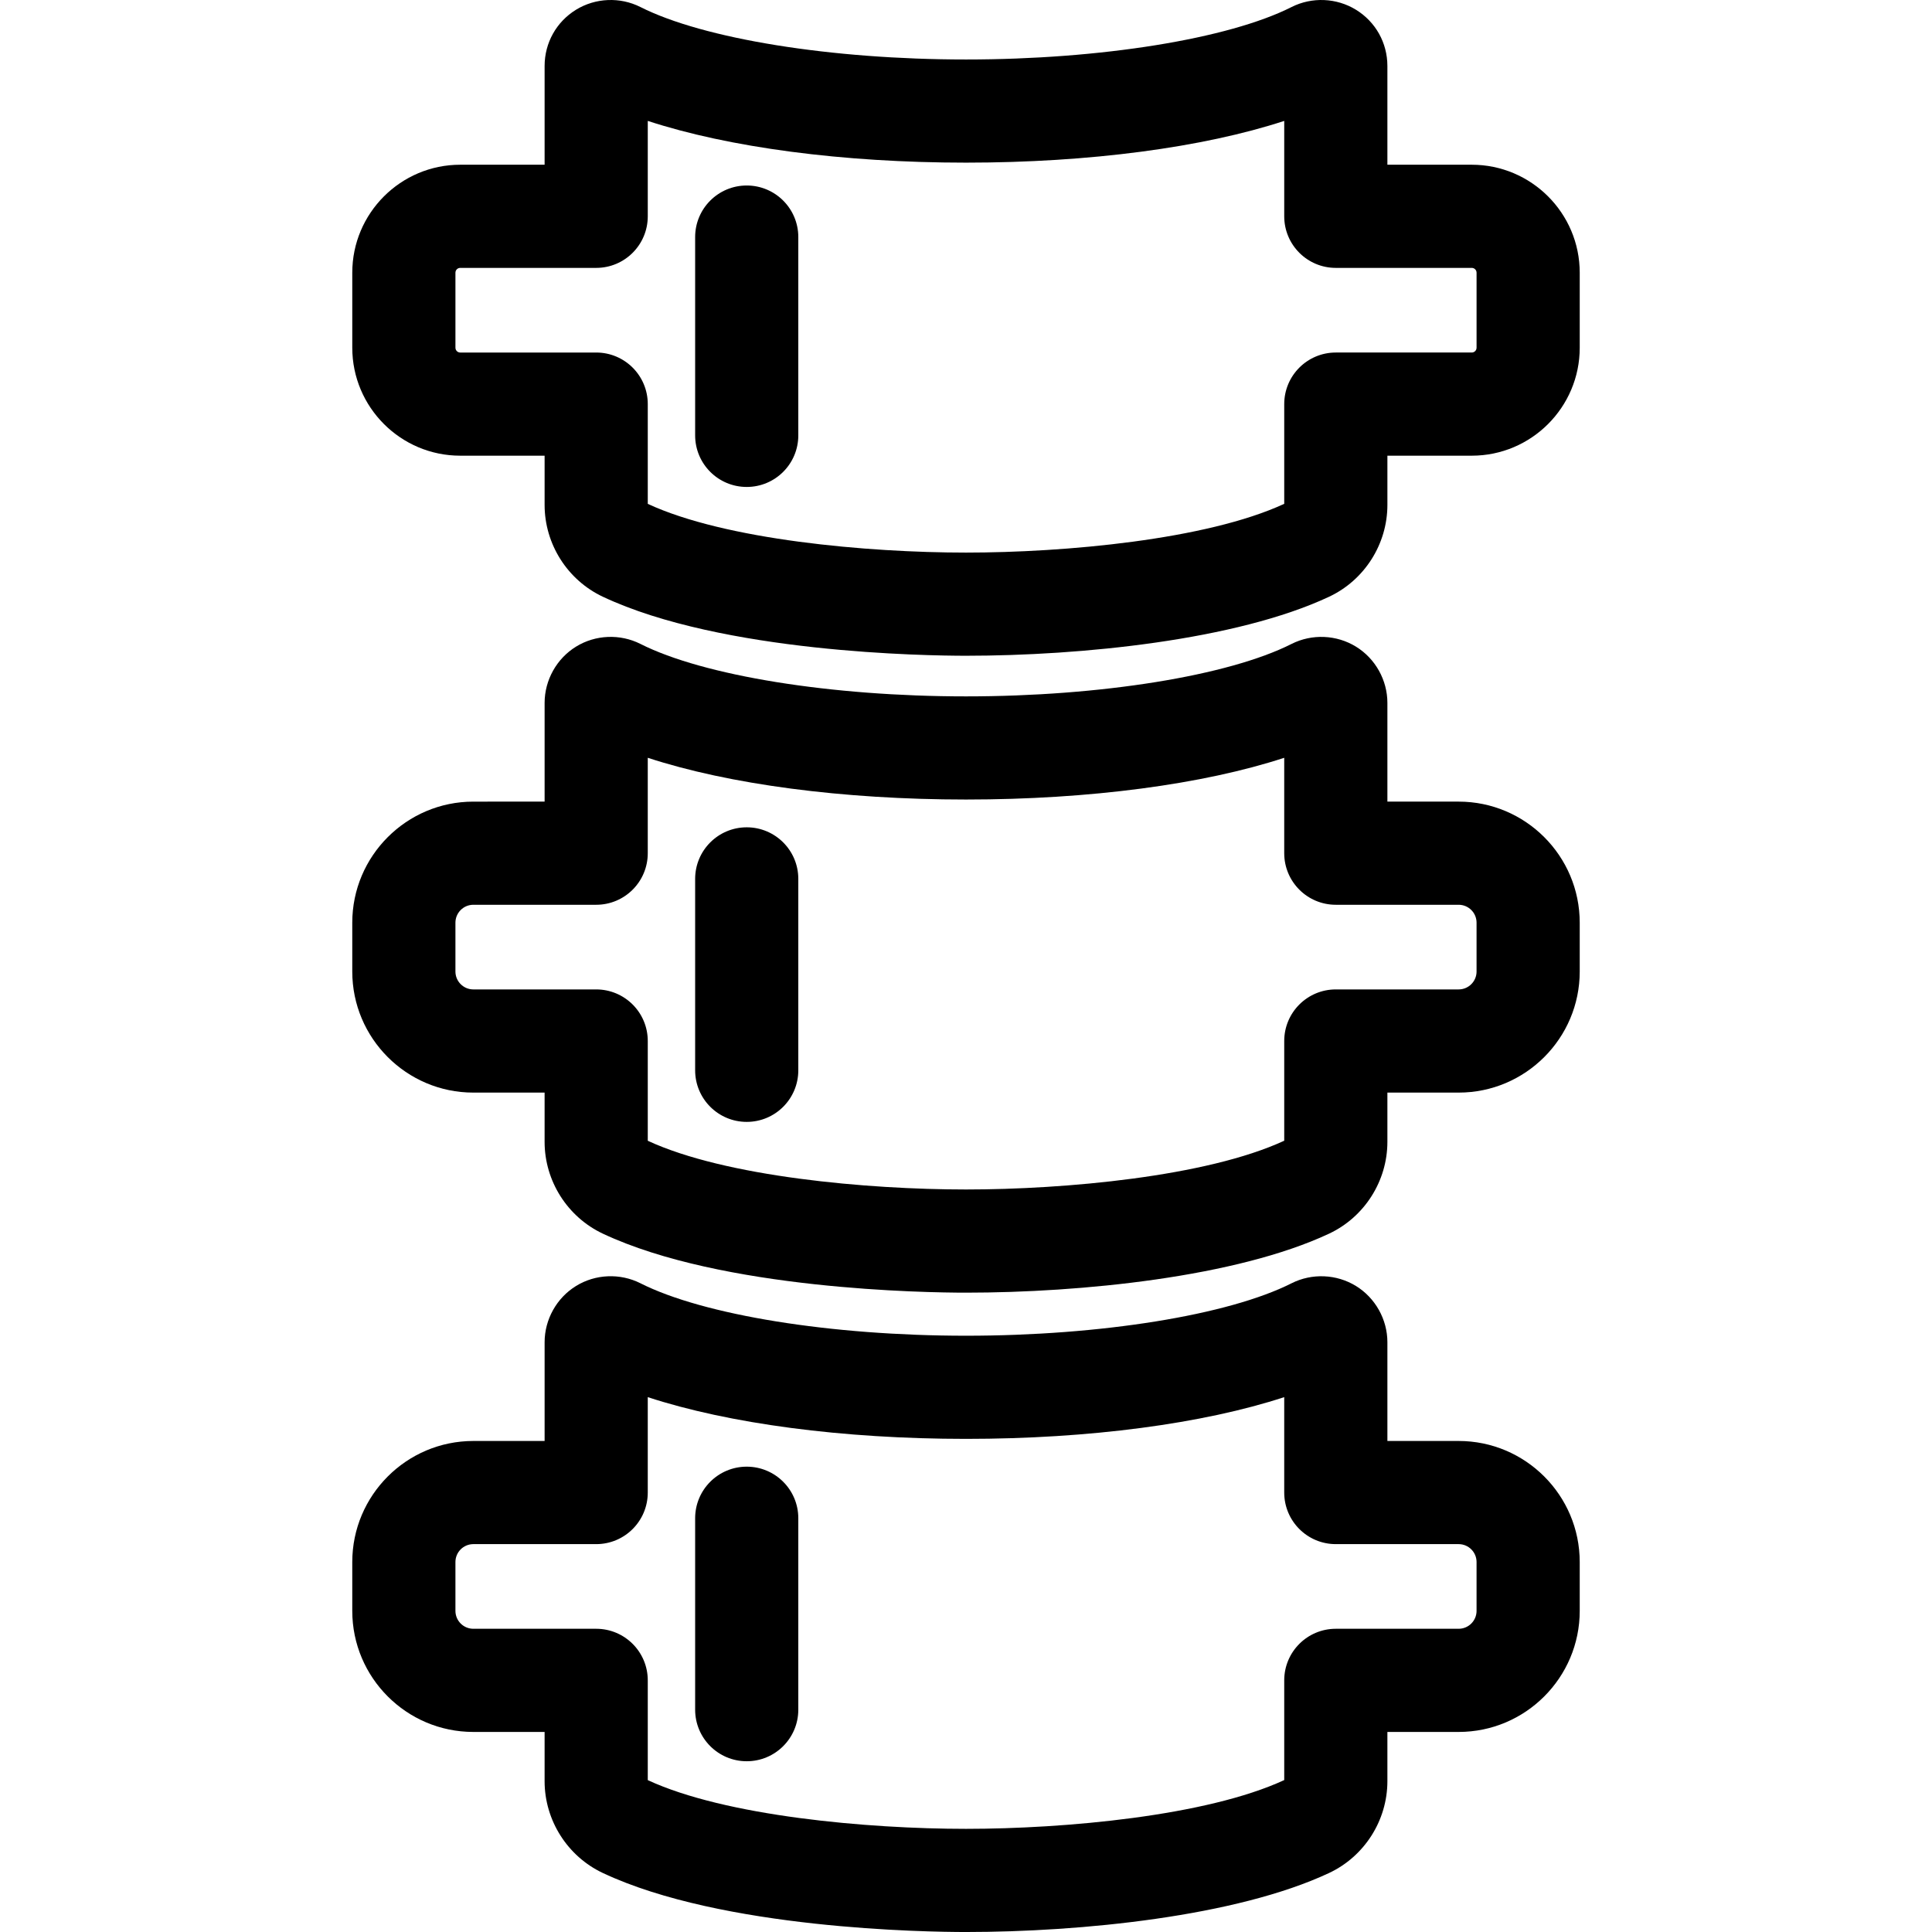
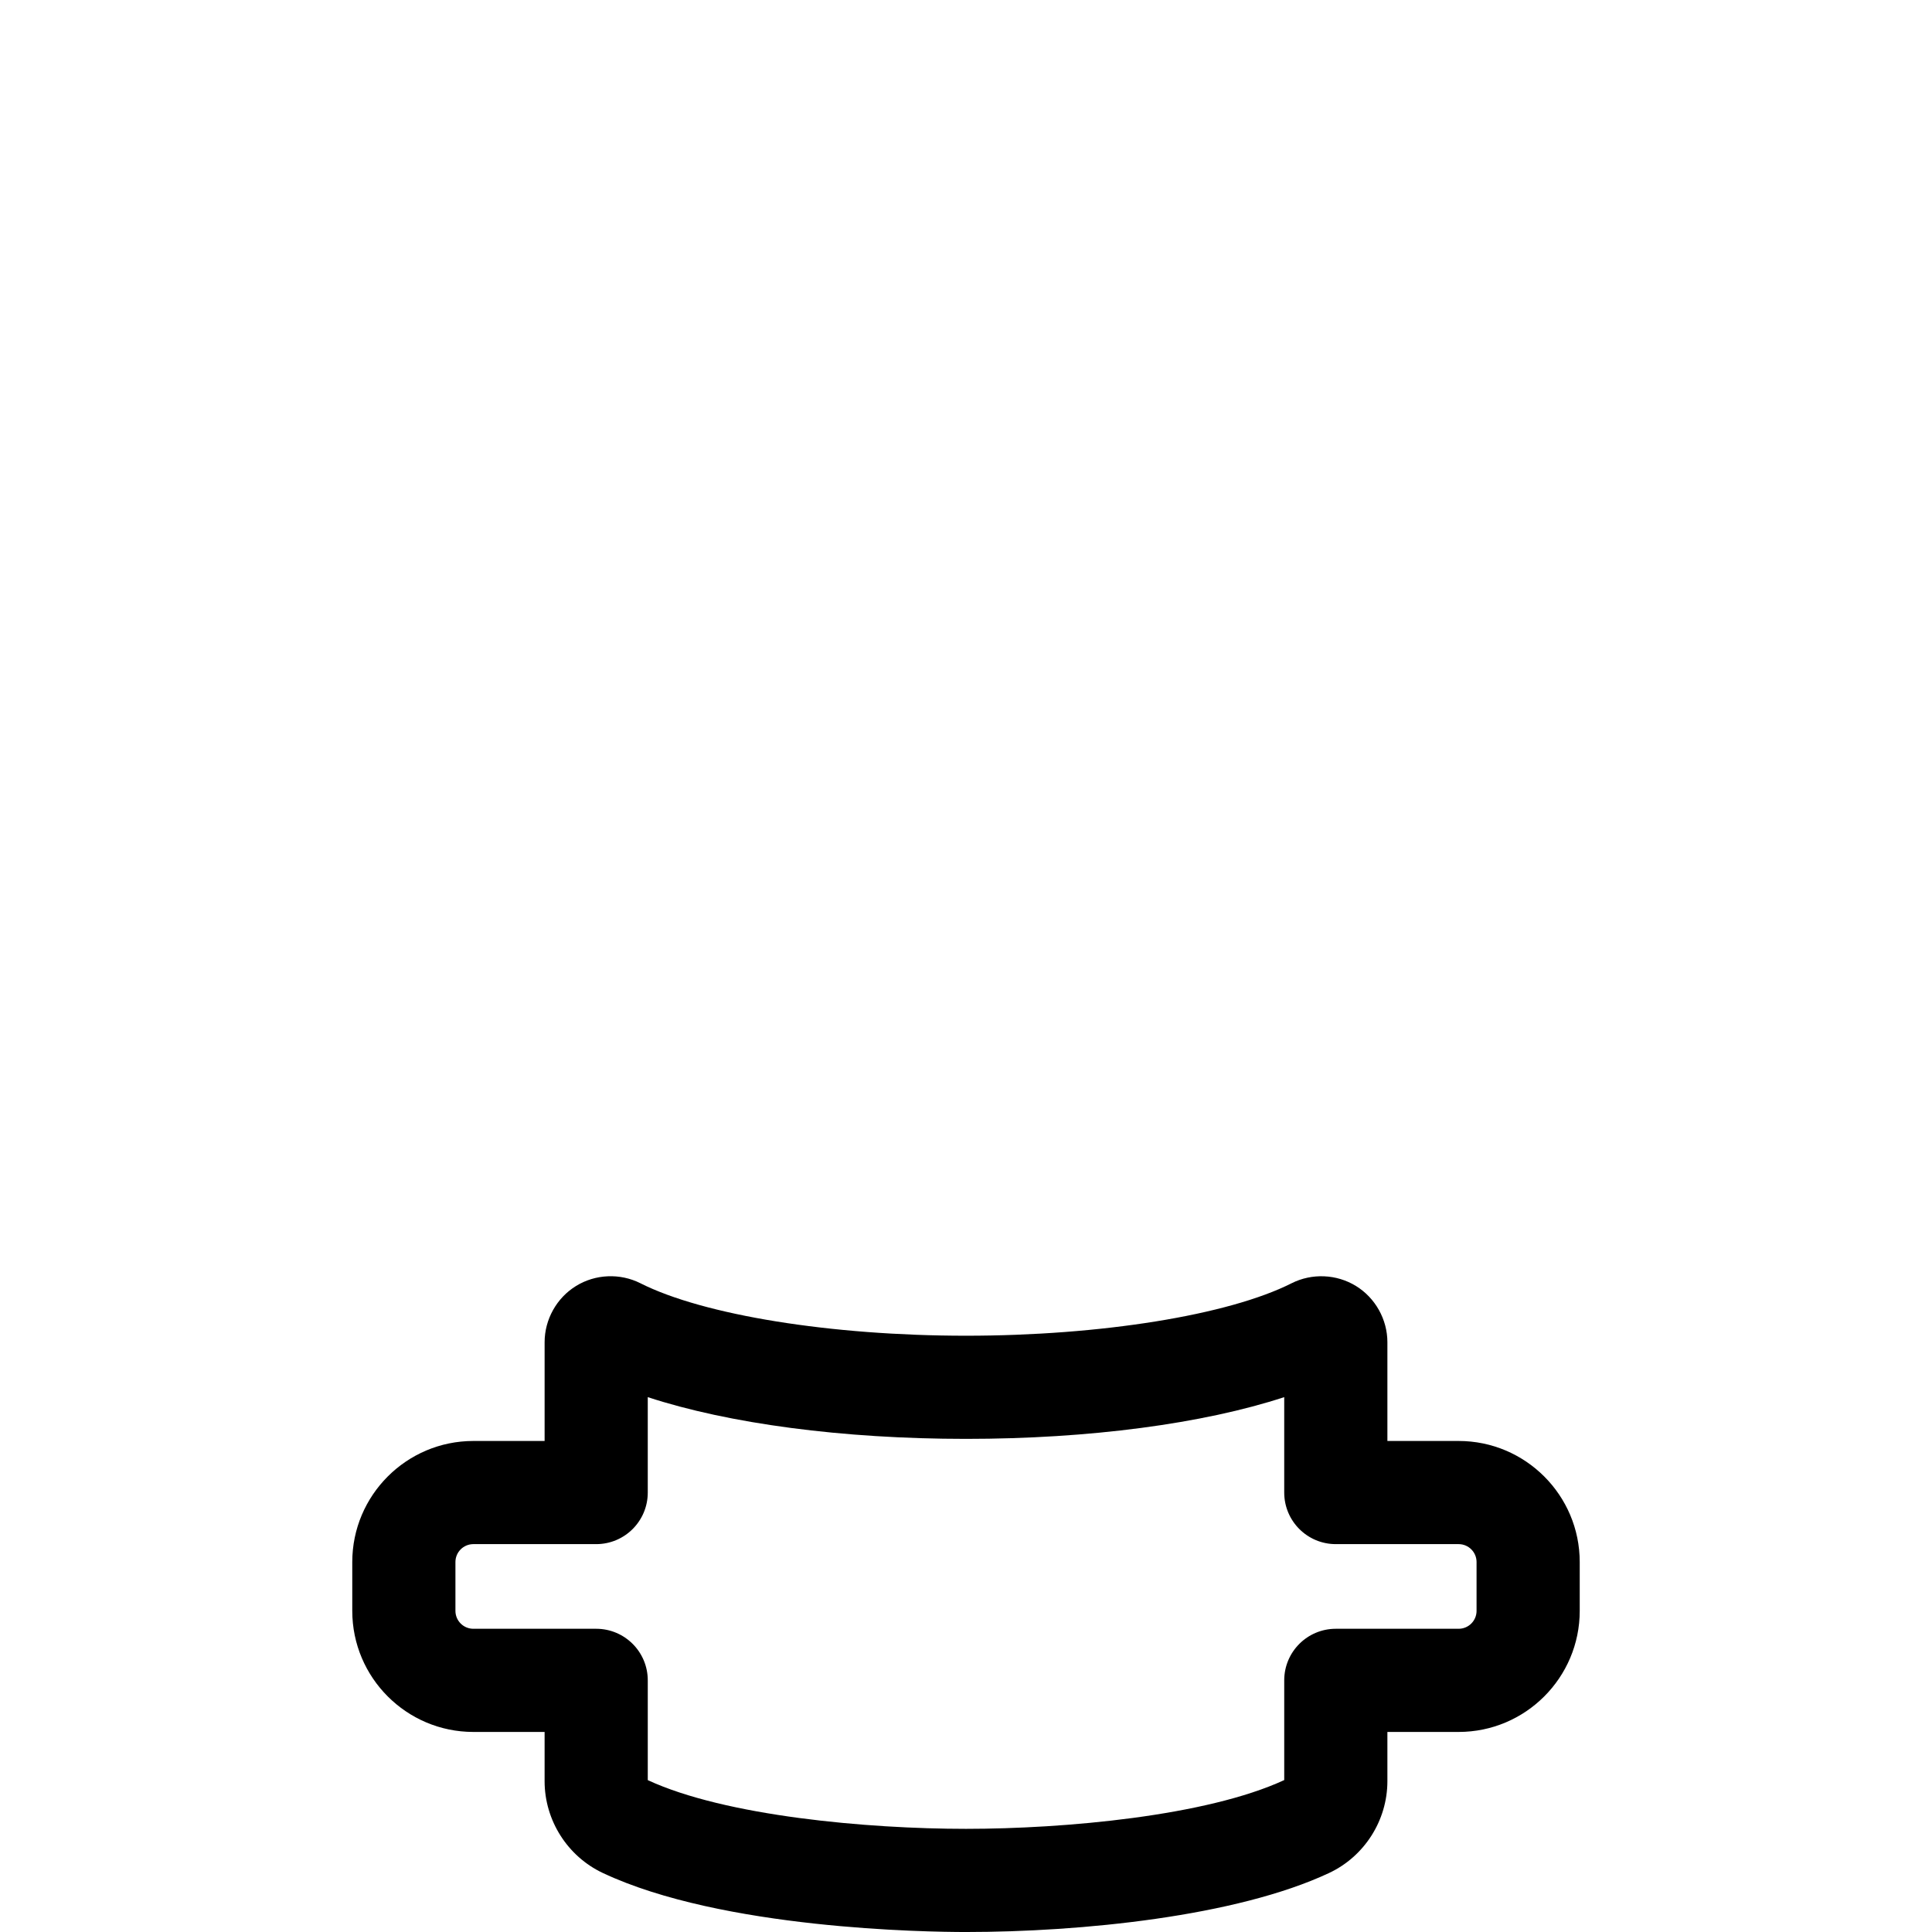
<svg xmlns="http://www.w3.org/2000/svg" fill="#000000" height="800px" width="800px" version="1.1" id="Capa_1" viewBox="0 0 280.919 280.919" xml:space="preserve">
  <g>
    <g>
-       <path d="M213.999,23.952h-12.268V9.597c0-3.36-1.709-6.418-4.563-8.175c-2.82-1.74-6.409-1.894-9.37-0.399    c-9.173,4.633-27.754,7.627-47.338,7.627c-19.585,0-38.166-2.994-47.343-7.629c-2.954-1.49-6.54-1.34-9.363,0.396    c-2.859,1.762-4.566,4.819-4.566,8.18v14.355H66.92c-8.656,0-15.698,7.042-15.698,15.698v10.91    c0,8.656,7.042,15.698,15.698,15.698h12.268v7.164c0,5.686,3.323,10.924,8.466,13.345c17.352,8.167,47.033,8.581,52.807,8.581    c16.676,0,39.3-2.253,52.786-8.577c5.154-2.417,8.485-7.658,8.485-13.354v-7.159h12.268c8.656,0,15.698-7.042,15.698-15.698V39.65    C229.697,30.994,222.655,23.952,213.999,23.952z M214.697,50.56c0,0.385-0.313,0.698-0.698,0.698h-19.768    c-4.143,0-7.5,3.357-7.5,7.5v14.5c-11.3,5.231-31.962,7.09-46.271,7.09c-14.341,0-35.023-1.857-46.272-7.085V58.759    c0-4.143-3.357-7.5-7.5-7.5H66.92c-0.385,0-0.698-0.313-0.698-0.698V39.65c0-0.385,0.313-0.698,0.698-0.698h19.768    c4.143,0,7.5-3.357,7.5-7.5V17.579c11.762,3.854,28.312,6.07,46.272,6.07s34.512-2.216,46.271-6.069v13.872    c0,4.143,3.357,7.5,7.5,7.5h19.768c0.385,0,0.698,0.313,0.698,0.698V50.56z" />
-     </g>
+       </g>
    <g>
-       <path d="M212.094,116.558h-10.362v-14.355c0-3.311-1.751-6.444-4.563-8.175c-2.82-1.74-6.409-1.894-9.37-0.399    c-9.173,4.633-27.754,7.627-47.338,7.627c-19.585,0-38.166-2.994-47.343-7.629c-2.961-1.493-6.55-1.34-9.355,0.393    c-2.821,1.733-4.574,4.869-4.574,8.184v14.355H68.825c-9.707,0-17.604,7.896-17.604,17.604v7.101    c0,9.706,7.896,17.603,17.604,17.603h10.362v7.164c0,5.686,3.323,10.924,8.466,13.345c17.352,8.167,47.033,8.581,52.807,8.581    c16.678,0,39.303-2.253,52.786-8.577c5.154-2.417,8.485-7.658,8.485-13.354v-7.159h10.362c9.707,0,17.604-7.896,17.604-17.603    v-7.101C229.697,124.454,221.801,116.558,212.094,116.558z M214.697,141.262c0,1.435-1.168,2.603-2.604,2.603h-17.862    c-4.143,0-7.5,3.357-7.5,7.5v14.5c-11.297,5.231-31.961,7.09-46.271,7.09c-14.341,0-35.023-1.857-46.272-7.085v-14.505    c0-4.143-3.357-7.5-7.5-7.5H68.825c-1.436,0-2.604-1.168-2.604-2.603v-7.101c0-1.436,1.168-2.604,2.604-2.604h17.862    c4.143,0,7.5-3.357,7.5-7.5v-13.873c11.762,3.854,28.312,6.07,46.272,6.07s34.512-2.216,46.271-6.069v13.872    c0,4.143,3.357,7.5,7.5,7.5h17.862c1.436,0,2.604,1.168,2.604,2.604V141.262z" />
-     </g>
+       </g>
    <g>
-       <path d="M108.576,26.972c-4.143,0-7.5,3.357-7.5,7.5v28.832c0,4.143,3.357,7.5,7.5,7.5s7.5-3.357,7.5-7.5V34.472    C116.076,30.329,112.719,26.972,108.576,26.972z" />
-     </g>
+       </g>
    <g>
-       <path d="M108.576,120.294c-4.143,0-7.5,3.357-7.5,7.5v27.832c0,4.143,3.357,7.5,7.5,7.5s7.5-3.357,7.5-7.5v-27.832    C116.076,123.651,112.719,120.294,108.576,120.294z" />
-     </g>
+       </g>
    <g>
      <path d="M212.094,209.522h-10.362v-14.356c0-3.311-1.751-6.444-4.57-8.18c-2.82-1.734-6.406-1.887-9.363-0.395    c-9.173,4.633-27.754,7.627-47.338,7.627c-19.585,0-38.166-2.994-47.343-7.629c-2.961-1.493-6.55-1.34-9.355,0.393    c-2.821,1.733-4.574,4.869-4.574,8.184v14.356H68.825c-9.707,0-17.604,7.896-17.604,17.603v7.101    c0,9.707,7.896,17.604,17.604,17.604h10.362v7.163c0,5.684,3.322,10.922,8.467,13.346c17.354,8.167,47.032,8.581,52.806,8.581    c16.677,0,39.301-2.253,52.786-8.578c5.154-2.417,8.485-7.658,8.485-13.354v-7.158h10.362c9.707,0,17.604-7.896,17.604-17.604    v-7.101C229.697,217.419,221.801,209.522,212.094,209.522z M214.697,234.225c0,1.436-1.168,2.604-2.604,2.604h-17.862    c-4.143,0-7.5,3.357-7.5,7.5v14.499c-11.299,5.232-31.962,7.091-46.271,7.091c-14.341,0-35.023-1.857-46.272-7.085v-14.505    c0-4.143-3.357-7.5-7.5-7.5H68.825c-1.436,0-2.604-1.168-2.604-2.604v-7.101c0-1.436,1.168-2.603,2.604-2.603h17.862    c4.143,0,7.5-3.357,7.5-7.5v-13.873c11.762,3.854,28.312,6.069,46.272,6.069s34.512-2.216,46.271-6.069v13.873    c0,4.143,3.357,7.5,7.5,7.5h17.862c1.436,0,2.604,1.167,2.604,2.603V234.225z" />
    </g>
    <g>
-       <path d="M108.576,213.258c-4.143,0-7.5,3.357-7.5,7.5v27.833c0,4.143,3.357,7.5,7.5,7.5s7.5-3.357,7.5-7.5v-27.833    C116.076,216.615,112.719,213.258,108.576,213.258z" />
-     </g>
+       </g>
  </g>
</svg>